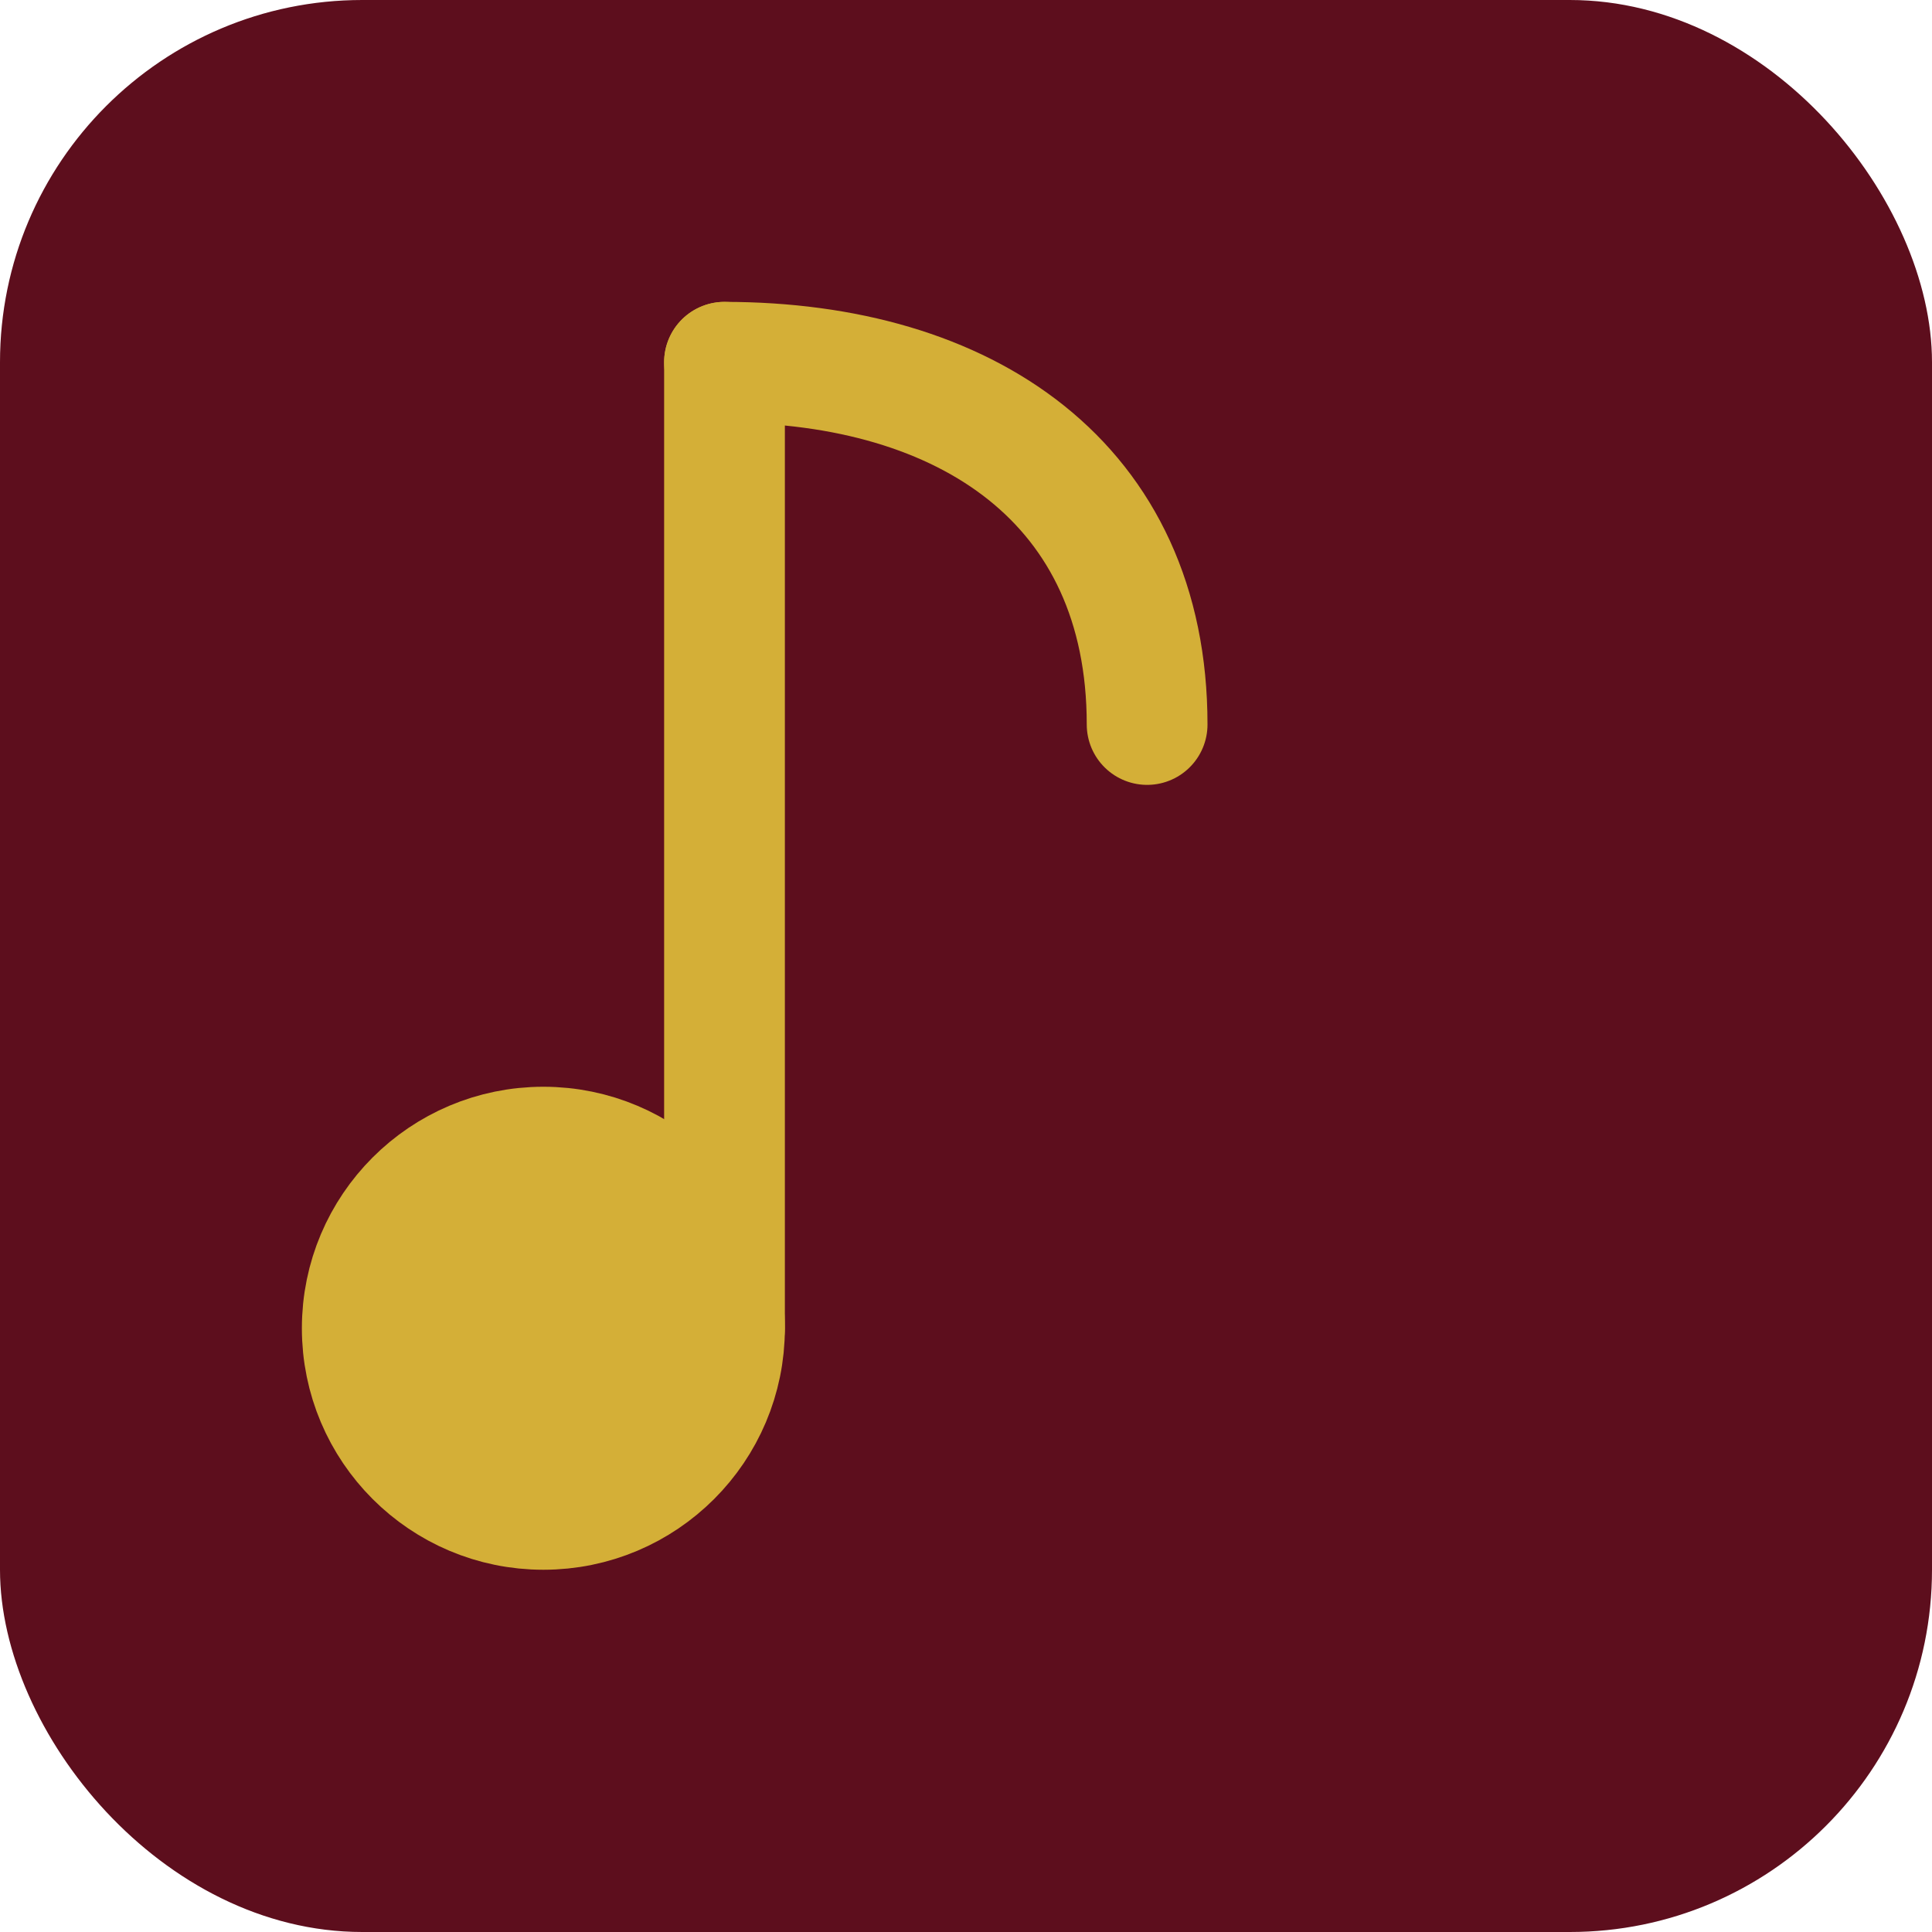
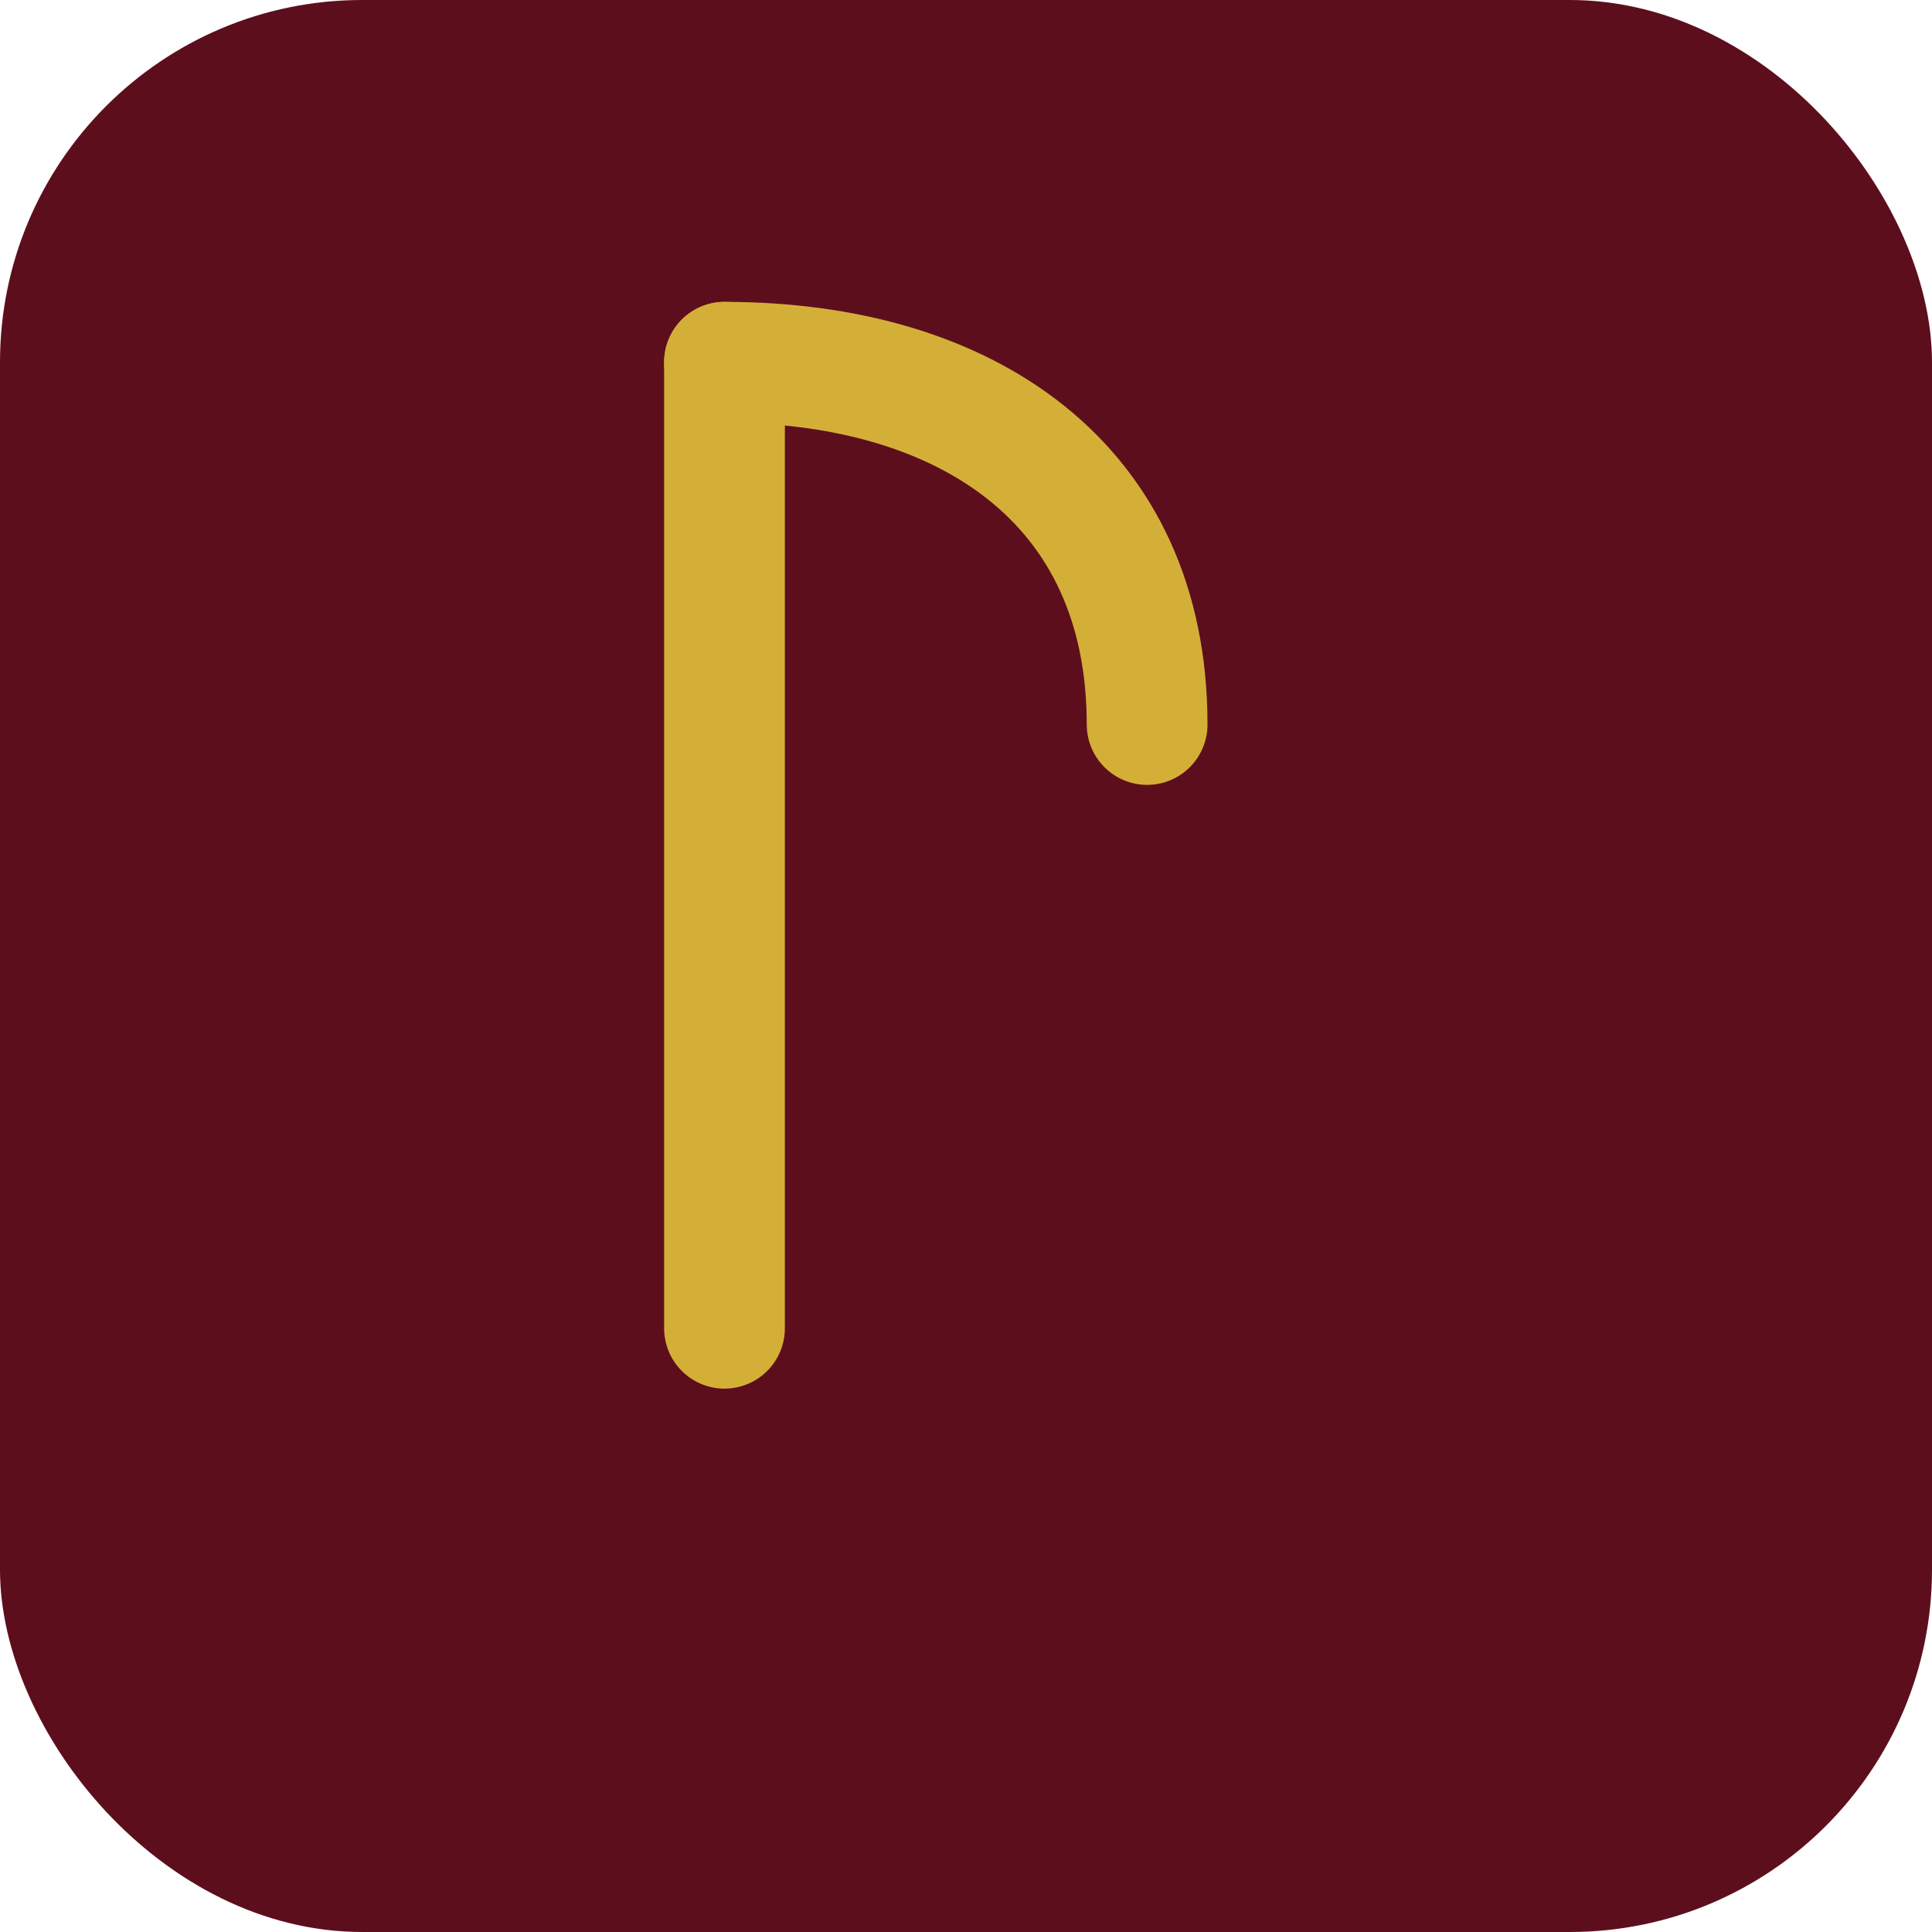
<svg xmlns="http://www.w3.org/2000/svg" viewBox="0 0 32 32">
  <rect width="32" height="32" rx="6" fill="#5D0E1D" />
  <g fill="none" stroke="#D4AF37" stroke-width="2" stroke-linecap="round" stroke-linejoin="round">
    <path d="M12 6v16" />
-     <circle cx="9" cy="22" r="3" fill="#D4AF37" />
    <path d="M12 6c4 0 7 2 7 6" />
  </g>
</svg>